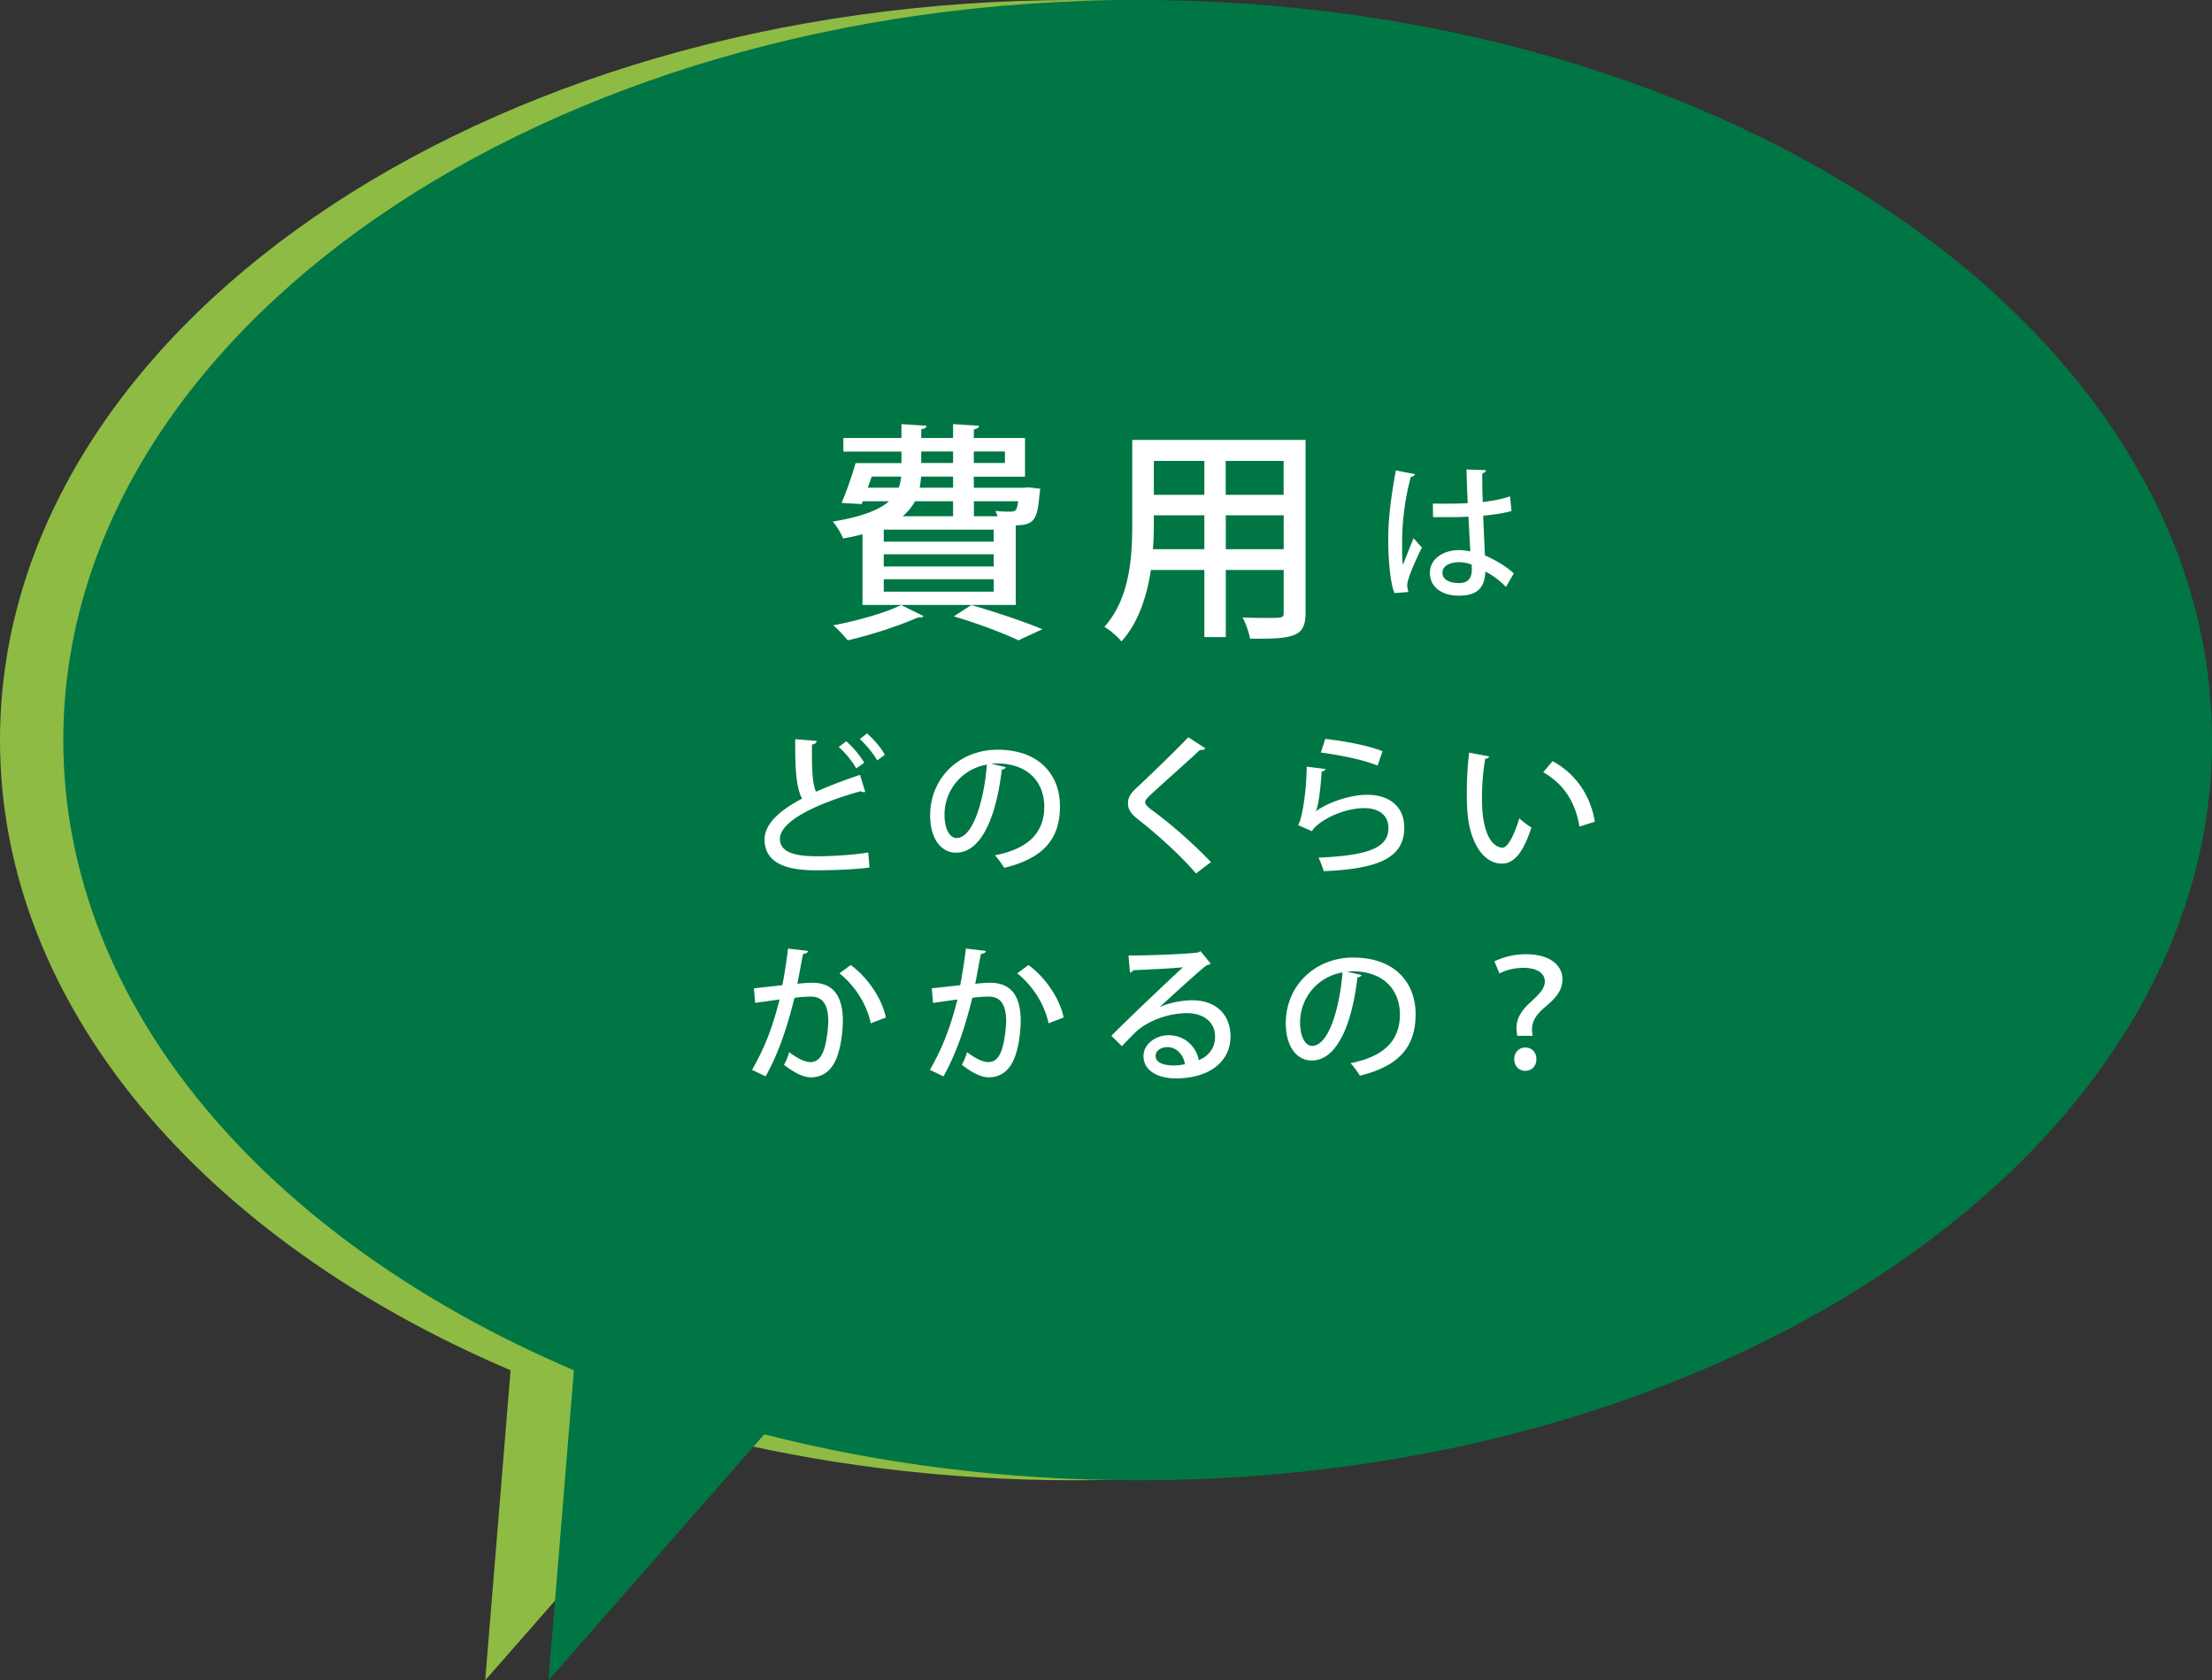
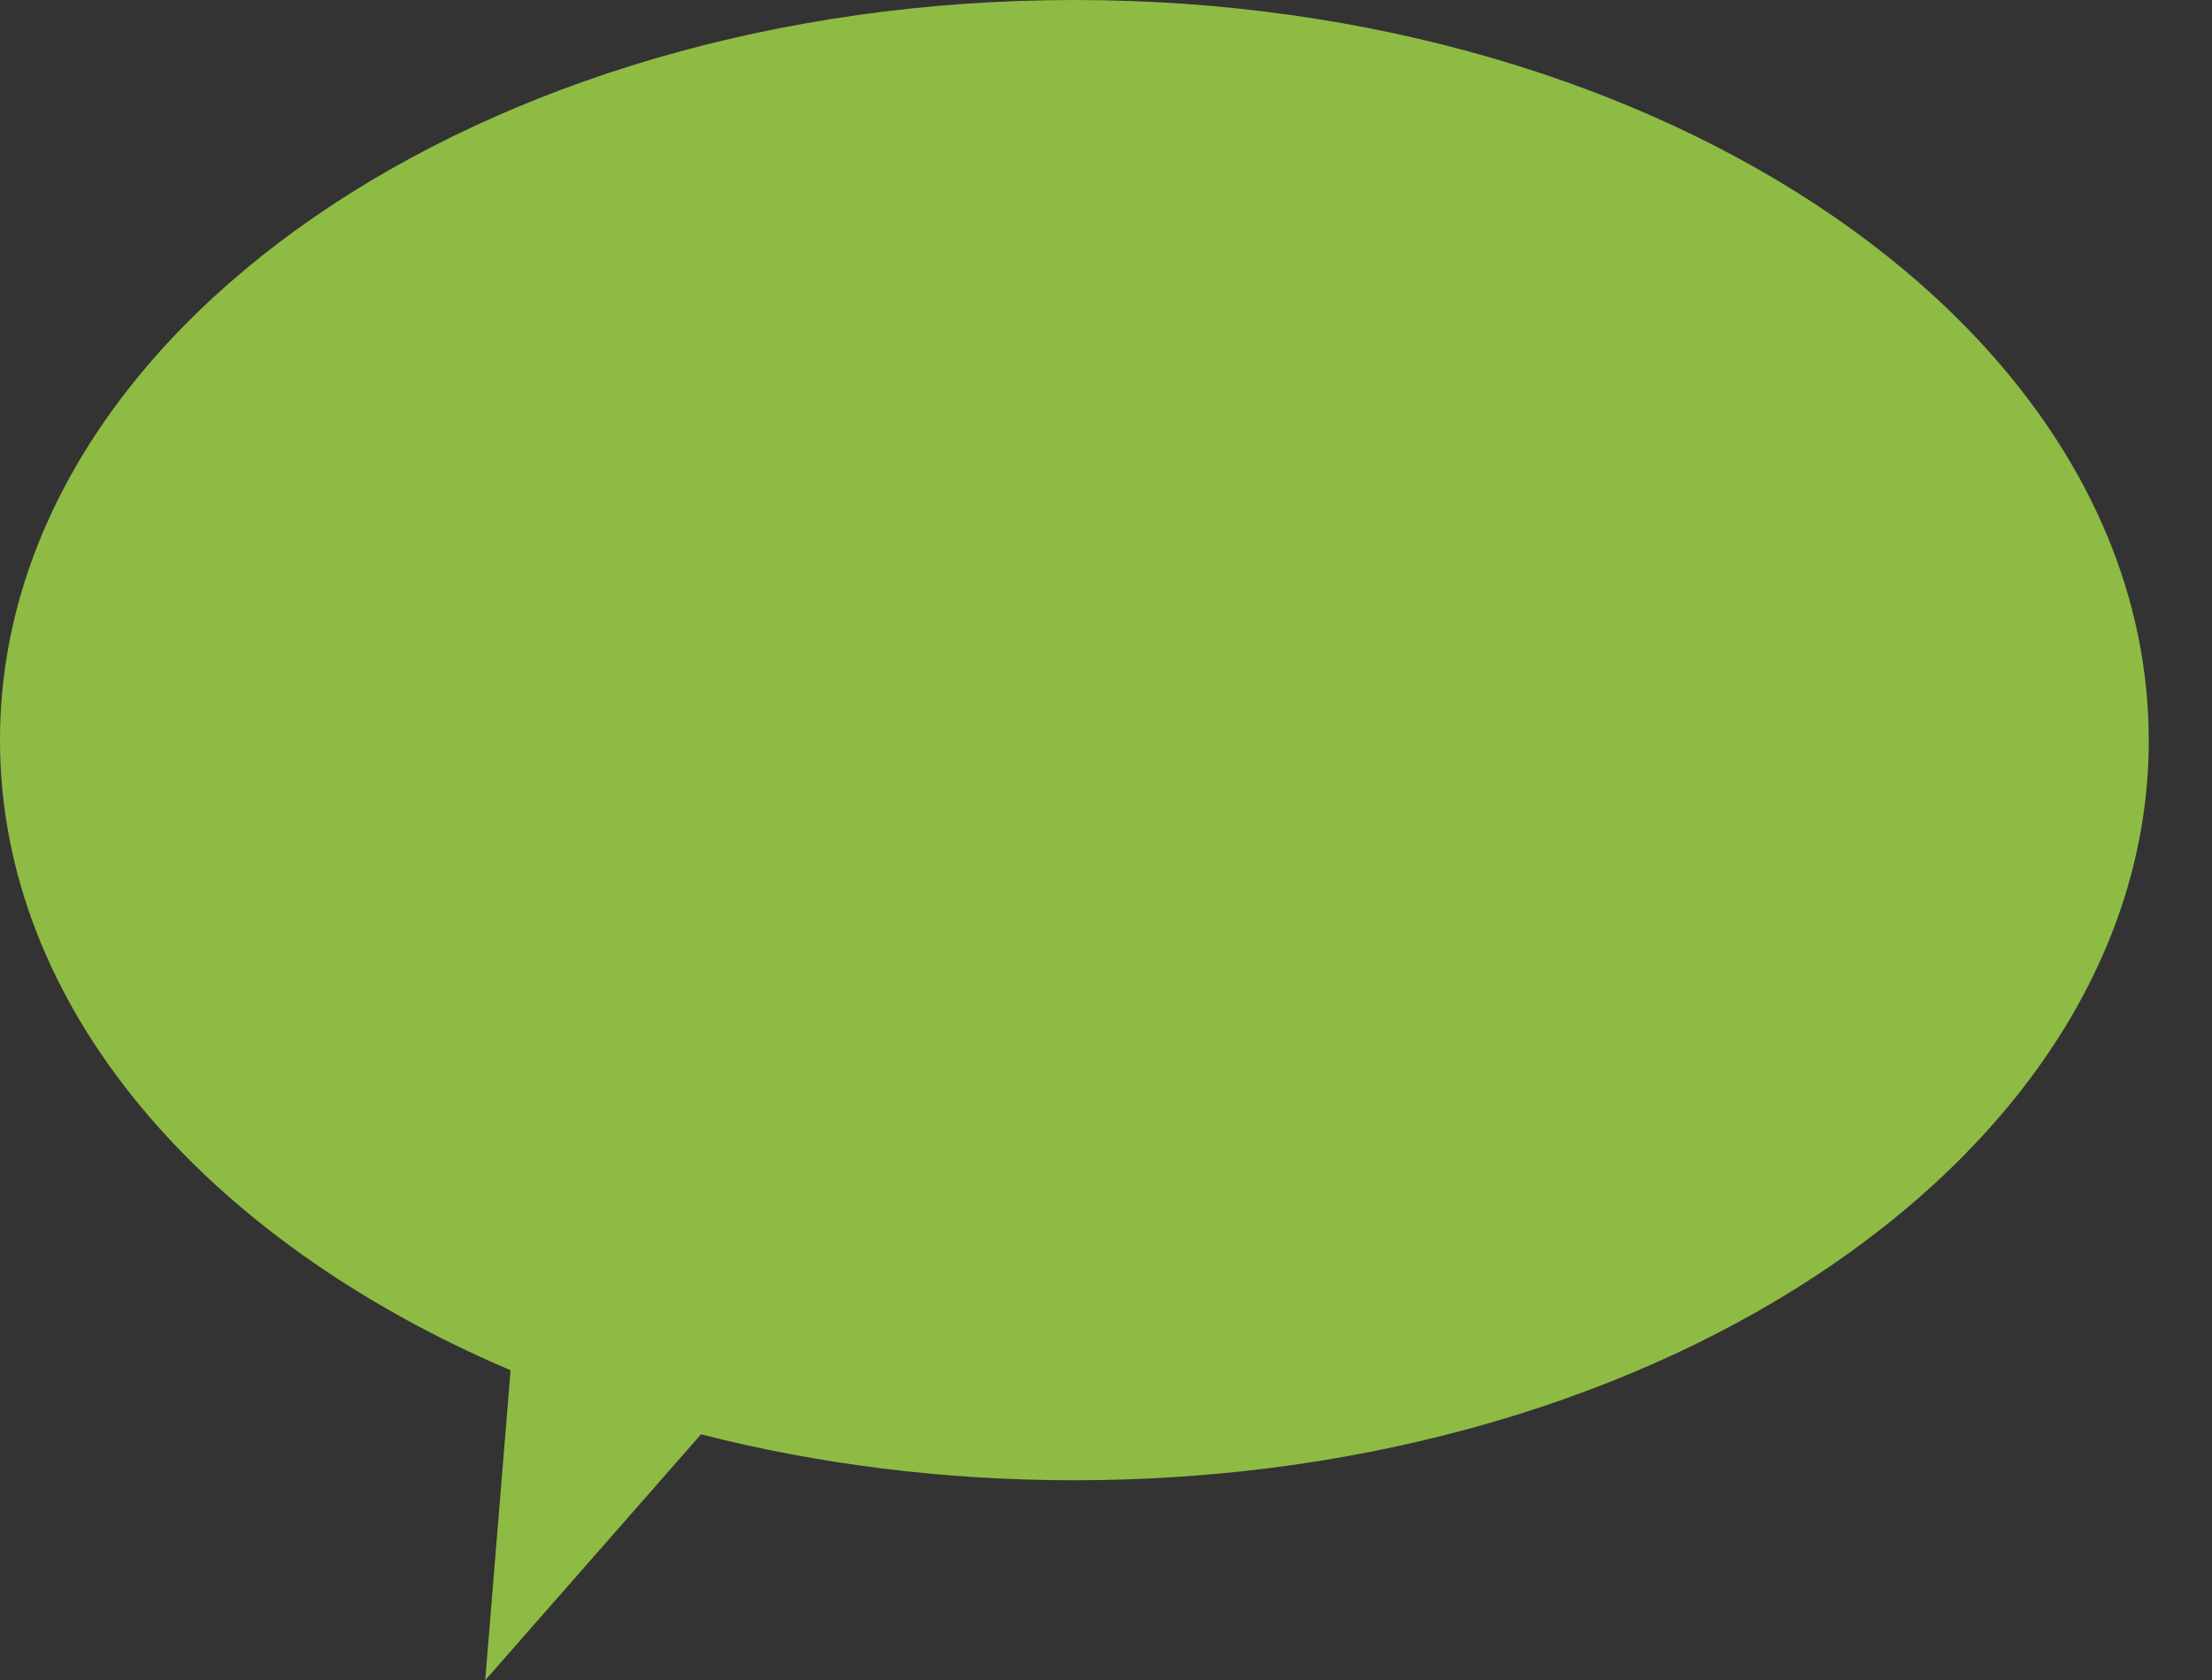
<svg xmlns="http://www.w3.org/2000/svg" data-name="レイヤー 2" viewBox="0 0 253.7 192.74">
  <rect x="0" y="0" width="253.7" height="192.74" fill="#333333" stroke="none" />
  <g data-name="&amp;lt;レイヤー&amp;gt;">
    <path d="M246.44 84.9c0-46.89-55.16-84.9-123.22-84.9S0 38.01 0 84.9c0 30.55 23.42 57.32 58.56 72.28l-2.91 35.56 24.75-28.21c13.34 3.41 27.77 5.27 42.83 5.27 68.05 0 123.22-38.01 123.22-84.9z" fill="#8ebb44" />
-     <path d="M253.7 84.9C253.7 38.01 198.53 0 130.48 0S7.26 38.01 7.26 84.9c0 30.55 23.42 57.32 58.56 72.28l-2.91 35.56 24.75-28.21c13.34 3.41 27.77 5.27 42.83 5.27 68.05 0 123.22-38.01 123.22-84.9z" fill="#007645" />
-     <path d="M98.92 69.37v-8.09c-.66.19-1.4.34-2.22.48-.21-.53-.77-1.48-1.19-1.93 3.38-.56 5.34-1.35 6.45-2.33h-3.01l-.13.32-2.3-.13c.55-1.27 1.19-3.07 1.61-4.57h5.26V51.8h-6.66v-1.56h6.66v-1.59l2.88.19c-.03.21-.21.34-.61.4v1h3.65v-1.59l2.99.19c-.03.21-.21.34-.61.42v.98h5.87v4.44h-5.87v1.27h5.74l.53-.05 1.35.16-.08.61c-.24 2.64-.5 3.41-2.2 3.57-.13 0-.32 0-.53.03v9.12H98.92zm7.01 1.3c-.16.16-.29.16-.66.16-2.14.95-5.37 2.01-8.04 2.62-.4-.48-1.16-1.32-1.67-1.72 2.67-.5 5.9-1.4 7.8-2.33l2.56 1.27zm-5.95-16l-.45 1.27h3.54c.16-.4.24-.82.29-1.27h-3.38zm13.99 7.46v-1.38h-12.61v1.38h12.61zm0 2.85v-1.4h-12.61v1.4h12.61zm0 2.89v-1.43h-12.61v1.43h12.61zm-4.66-10.37h-4.36a5.96 5.96 0 01-1.43 1.72h5.79V57.5zm0-1.56v-1.27h-3.67c-.03.45-.08.87-.16 1.27h3.83zm-3.65-4.15v1.32h3.65v-1.32h-3.65zm11.14 21.66c-1.64-.79-4.5-1.88-7.4-2.75l2.01-1.3c2.91.85 6.21 1.96 8.14 2.78l-2.75 1.27zm-1.54-21.66h-3.57v1.32h3.57v-1.32zm-.84 7.43c-.08-.21-.16-.45-.26-.61.58.05 1.08.08 1.43.08.87 0 1.03 0 1.19-1.19h-5.08v1.72h2.72zm35.32-8.75v19.78c0 2.75-1.19 3.07-6.37 3.01-.11-.69-.5-1.77-.85-2.43 1.03.05 2.09.05 2.88.05 1.75 0 1.83 0 1.83-.66v-4.84h-6.64v7.7h-2.46v-7.7H132c-.45 2.96-1.4 6-3.38 8.2-.37-.5-1.4-1.38-1.96-1.67 2.94-3.28 3.2-8.04 3.2-11.82v-9.63h19.89zm-17.4 9.65c0 .9-.03 1.88-.11 2.88h5.9v-3.89h-5.79v1zm5.79-7.25h-5.79v3.89h5.79v-3.89zm9.09 3.89v-3.89h-6.64v3.89h6.64zM140.59 63h6.64v-3.89h-6.64V63zm19.34 5.02c-.51-1.27-.71-3.96-.71-6.26s.36-5.07.88-7.8l2.19.43c-.03.17-.24.29-.48.31-1 3.76-1 6.68-1 7.87 0 .88.02 1.78.1 2.23.31-.83.92-2.35 1.22-3.06l.95 1.07c-.17.34-1.68 3.4-1.68 4.3 0 .24.05.48.14.8l-1.62.12zm4.42-10.26c.73.03 3.21.02 3.99-.05-.07-1.39-.12-2.6-.14-3.86l2.23.08c-.02.17-.15.31-.42.36-.02.97 0 1.78.05 3.3 1.24-.15 2.28-.37 3.13-.65l.17 1.67c-.78.24-1.9.42-3.25.54.07 1.7.15 3.45.2 4.56 1.22.53 2.45 1.27 3.31 2.06l-.9 1.56a8.636 8.636 0 00-2.36-1.77c-.08 1.7-.76 2.77-3.03 2.77-2.04 0-3.33-1.05-3.33-2.6 0-1.75 1.68-2.63 3.35-2.63.42 0 .85.07 1.29.15-.07-.97-.14-2.55-.22-3.98-.51.02-1.16.05-1.58.05h-2.48l-.02-1.56zm4.44 7c-.44-.17-.95-.27-1.43-.27-.92 0-1.92.32-1.92 1.22 0 .8.85 1.17 1.89 1.17s1.48-.54 1.48-1.61l-.02-.51zM99.24 90.84c-.05.02-.1.02-.15.02-.14 0-.27-.03-.39-.1-5.08 1.43-9.26 3.43-9.25 5.49.02 1.44 1.58 1.97 4.16 1.97s4.78-.24 5.97-.43l.15 1.72c-1.22.17-3.43.32-6.19.32-3.3 0-5.81-.8-5.85-3.48-.02-1.82 1.7-3.37 4.3-4.74-.61-1.14-.82-3.08-.78-6.82l2.46.2c-.03.22-.19.37-.54.41-.03 2.69.03 4.45.46 5.42 1.51-.68 3.25-1.33 5.05-1.94l.59 1.95zm-2.18-5.81c.82.71 1.6 1.68 2.06 2.46l-.92.65c-.42-.76-1.21-1.77-2.01-2.46l.87-.65zm2.38-.9c.83.73 1.61 1.65 2.04 2.45l-.87.65c-.44-.78-1.24-1.77-1.99-2.45l.82-.65zM115.36 88c-.05.15-.22.27-.46.27-.66 5.58-2.4 9.54-5.25 9.54-1.65 0-2.97-1.51-2.97-4.3 0-4.22 3.31-7.51 7.72-7.51 4.88 0 7.17 2.97 7.17 6.48 0 4.03-2.19 6.03-6.39 7.07-.25-.39-.65-.99-1.07-1.44 3.89-.76 5.66-2.63 5.66-5.58 0-2.77-1.84-4.95-5.39-4.95-.24 0-.46.02-.7.03l1.68.39zm-2.17-.29a5.808 5.808 0 00-4.86 5.75c0 1.61.59 2.67 1.38 2.67 1.83 0 3.13-4.1 3.48-8.41zm23.98 12.48c-1.56-1.84-4.18-4.27-6.58-6.15-.95-.75-1.22-1.22-1.22-1.94 0-.53.24-1.02.85-1.6 1.63-1.51 4.61-4.4 6.07-5.93l1.96 1.27c-.08.1-.22.19-.42.19-.07 0-.12 0-.19-.02-1.63 1.53-4.15 3.74-5.54 5.03-.41.39-.76.71-.76.97 0 .29.37.63.99 1.07 2.16 1.6 4.52 3.69 6.56 5.81l-1.7 1.29zm14.86-11.98c-.07.17-.2.26-.44.29-.17 2.43-.42 4.16-.7 4.56h.02c1.55-1.09 3.98-1.89 5.92-1.89 2.52 0 4.25 1.36 4.23 3.81-.03 3.2-2.55 4.69-9.23 4.95-.14-.41-.37-1.09-.61-1.55 5.78-.25 8.01-1.14 8.02-3.37.02-1.41-1-2.31-2.75-2.31-2.65 0-5.46 1.6-6.02 2.65l-1.6-.71c.36-.31.97-3.48 1-6.7l2.16.27zm-.03-3.45c2.16.24 4.84.73 6.56 1.41l-.56 1.65c-1.73-.71-4.44-1.22-6.51-1.5l.51-1.56zm18.8 2c-.03.15-.22.27-.46.29-.24 1.33-.37 3.03-.37 4.56 0 4.62 1.51 5.63 2.38 5.63.63-.02 1.43-1.73 1.9-3.37.34.31.99.83 1.39 1.04-.97 3.03-2.06 4.15-3.38 4.15-2.4 0-3.77-2.97-3.96-5.95-.05-.65-.07-1.36-.07-2.11 0-1.5.08-3.14.27-4.67l2.29.44zm10.35 8.06c-.49-3.01-1.96-4.98-4.15-6.24l1.07-1.27c2.43 1.31 4.33 3.71 4.84 6.95l-1.77.56zm-88.48 14.26c-.05.24-.25.32-.56.34-.19.88-.46 2.43-.66 3.43.61-.07 1.26-.12 1.65-.12 2.7-.02 3.57 1.82 3.57 4.42 0 .68-.12 2.35-.51 3.59-.53 1.9-1.65 2.84-3.16 2.84-.68 0-1.65-.32-3.08-1.44.24-.43.46-.95.59-1.45 1.26.94 1.96 1.14 2.45 1.14.82 0 1.29-.59 1.6-1.61.27-.9.44-2.38.44-3.13-.02-1.8-.6-2.79-2.04-2.77-.46 0-1.09.03-1.84.14-.82 3.28-1.77 6.27-3.31 9.01l-1.56-.75c1.51-2.6 2.41-5.07 3.16-8.07l-2.8.39-.14-1.67 3.26-.36c.24-1.24.48-2.74.65-4.2l2.29.27zm7.2 8.3c-.48-2.36-2.02-4.49-3.59-5.73l1.29-.95c1.79 1.29 3.57 3.72 4.03 6.02l-1.73.66zm13.2-8.3c-.05.24-.25.32-.56.34-.19.88-.46 2.43-.66 3.43.61-.07 1.26-.12 1.65-.12 2.7-.02 3.57 1.82 3.57 4.42 0 .68-.12 2.35-.51 3.59-.53 1.9-1.65 2.84-3.16 2.84-.68 0-1.65-.32-3.08-1.44.24-.43.46-.95.59-1.45 1.26.94 1.96 1.14 2.45 1.14.82 0 1.29-.59 1.6-1.61.27-.9.44-2.38.44-3.13-.02-1.8-.6-2.79-2.04-2.77-.46 0-1.09.03-1.84.14-.82 3.28-1.77 6.27-3.31 9.01l-1.56-.75c1.51-2.6 2.41-5.07 3.16-8.07l-2.8.39-.14-1.67 3.26-.36c.24-1.24.48-2.74.65-4.2l2.29.27zm7.19 8.3c-.48-2.36-2.02-4.49-3.59-5.73l1.29-.95c1.79 1.29 3.57 3.72 4.03 6.02l-1.73.66zm12.76-1.86c1.04-.49 2.57-.78 3.72-.78 2.63 0 4.39 1.56 4.39 4.15 0 3.08-2.69 4.81-6.24 4.81-2.21 0-3.74-.95-3.74-2.57 0-1.31 1.33-2.38 2.91-2.38 1.85 0 3.16 1.36 3.43 2.86 1.11-.44 1.87-1.39 1.87-2.69 0-1.65-1.28-2.7-3.2-2.7-2.43 0-4.74 1.05-5.92 2.18-.44.43-1.12 1.12-1.56 1.61l-1.21-1.19c1.34-1.39 5.92-5.75 8.21-7.87-.9.12-4.08.27-5.71.34-.03.12-.22.24-.37.27l-.17-1.95c2.24 0 6.83-.17 8.01-.36l.25-.14 1.17 1.43c-.12.1-.29.15-.48.19-1.04.8-4 3.54-5.37 4.78v.02zm1.61 6.7c.37 0 .93-.07 1.27-.14-.15-1.1-.99-1.97-2-1.97-.71 0-1.36.39-1.36 1.02 0 .87 1.17 1.09 2.09 1.09zm21.52-10.38c-.05.15-.22.27-.46.27-.66 5.58-2.4 9.54-5.25 9.54-1.65 0-2.97-1.51-2.97-4.3 0-4.22 3.31-7.51 7.72-7.51 4.88 0 7.17 2.97 7.17 6.48 0 4.03-2.19 6.03-6.39 7.07-.25-.39-.65-.99-1.07-1.44 3.89-.76 5.66-2.63 5.66-5.58 0-2.77-1.84-4.95-5.39-4.95-.24 0-.46.02-.7.03l1.68.39zm-2.18-.29a5.808 5.808 0 00-4.86 5.75c0 1.61.59 2.67 1.38 2.67 1.84 0 3.13-4.1 3.49-8.41zm20.04 7.27c-.02-.12-.08-.76-.08-.92 0-.95.44-1.85 1.53-2.87 1.07-.97 1.72-1.6 1.72-2.46s-.78-1.55-2.48-1.55c-1 0-2.06.27-2.72.65l-.58-1.39c.92-.46 2.21-.82 3.57-.82 3.04 0 4.23 1.43 4.23 2.87s-.97 2.33-2.16 3.33c-.92.82-1.33 1.55-1.33 2.41 0 .15 0 .2.07.75h-1.77zm-.34 2.72c0-.92.61-1.38 1.28-1.38.75 0 1.26.56 1.26 1.34 0 .7-.44 1.33-1.29 1.33-.71 0-1.24-.56-1.24-1.29z" fill="#fff" />
  </g>
</svg>